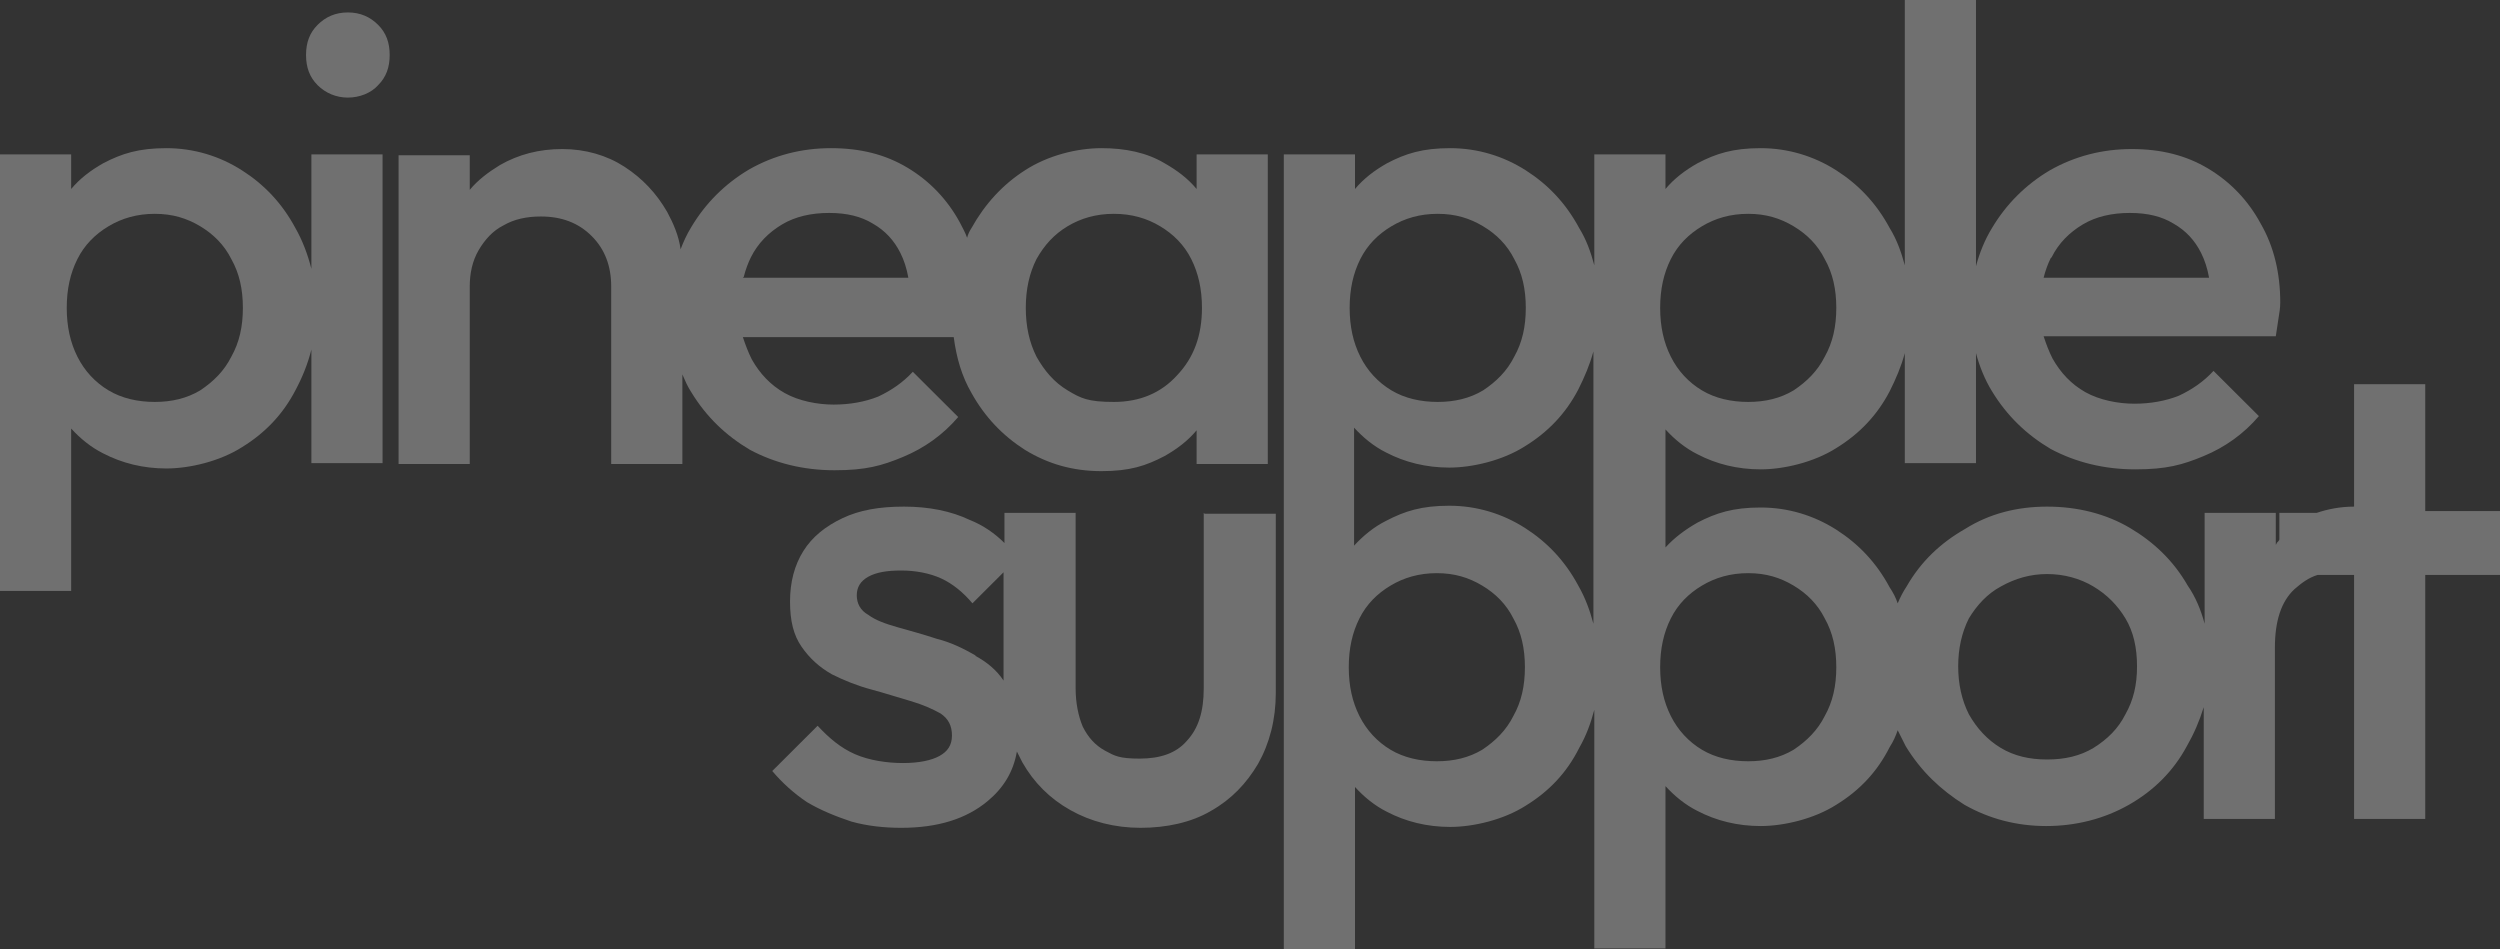
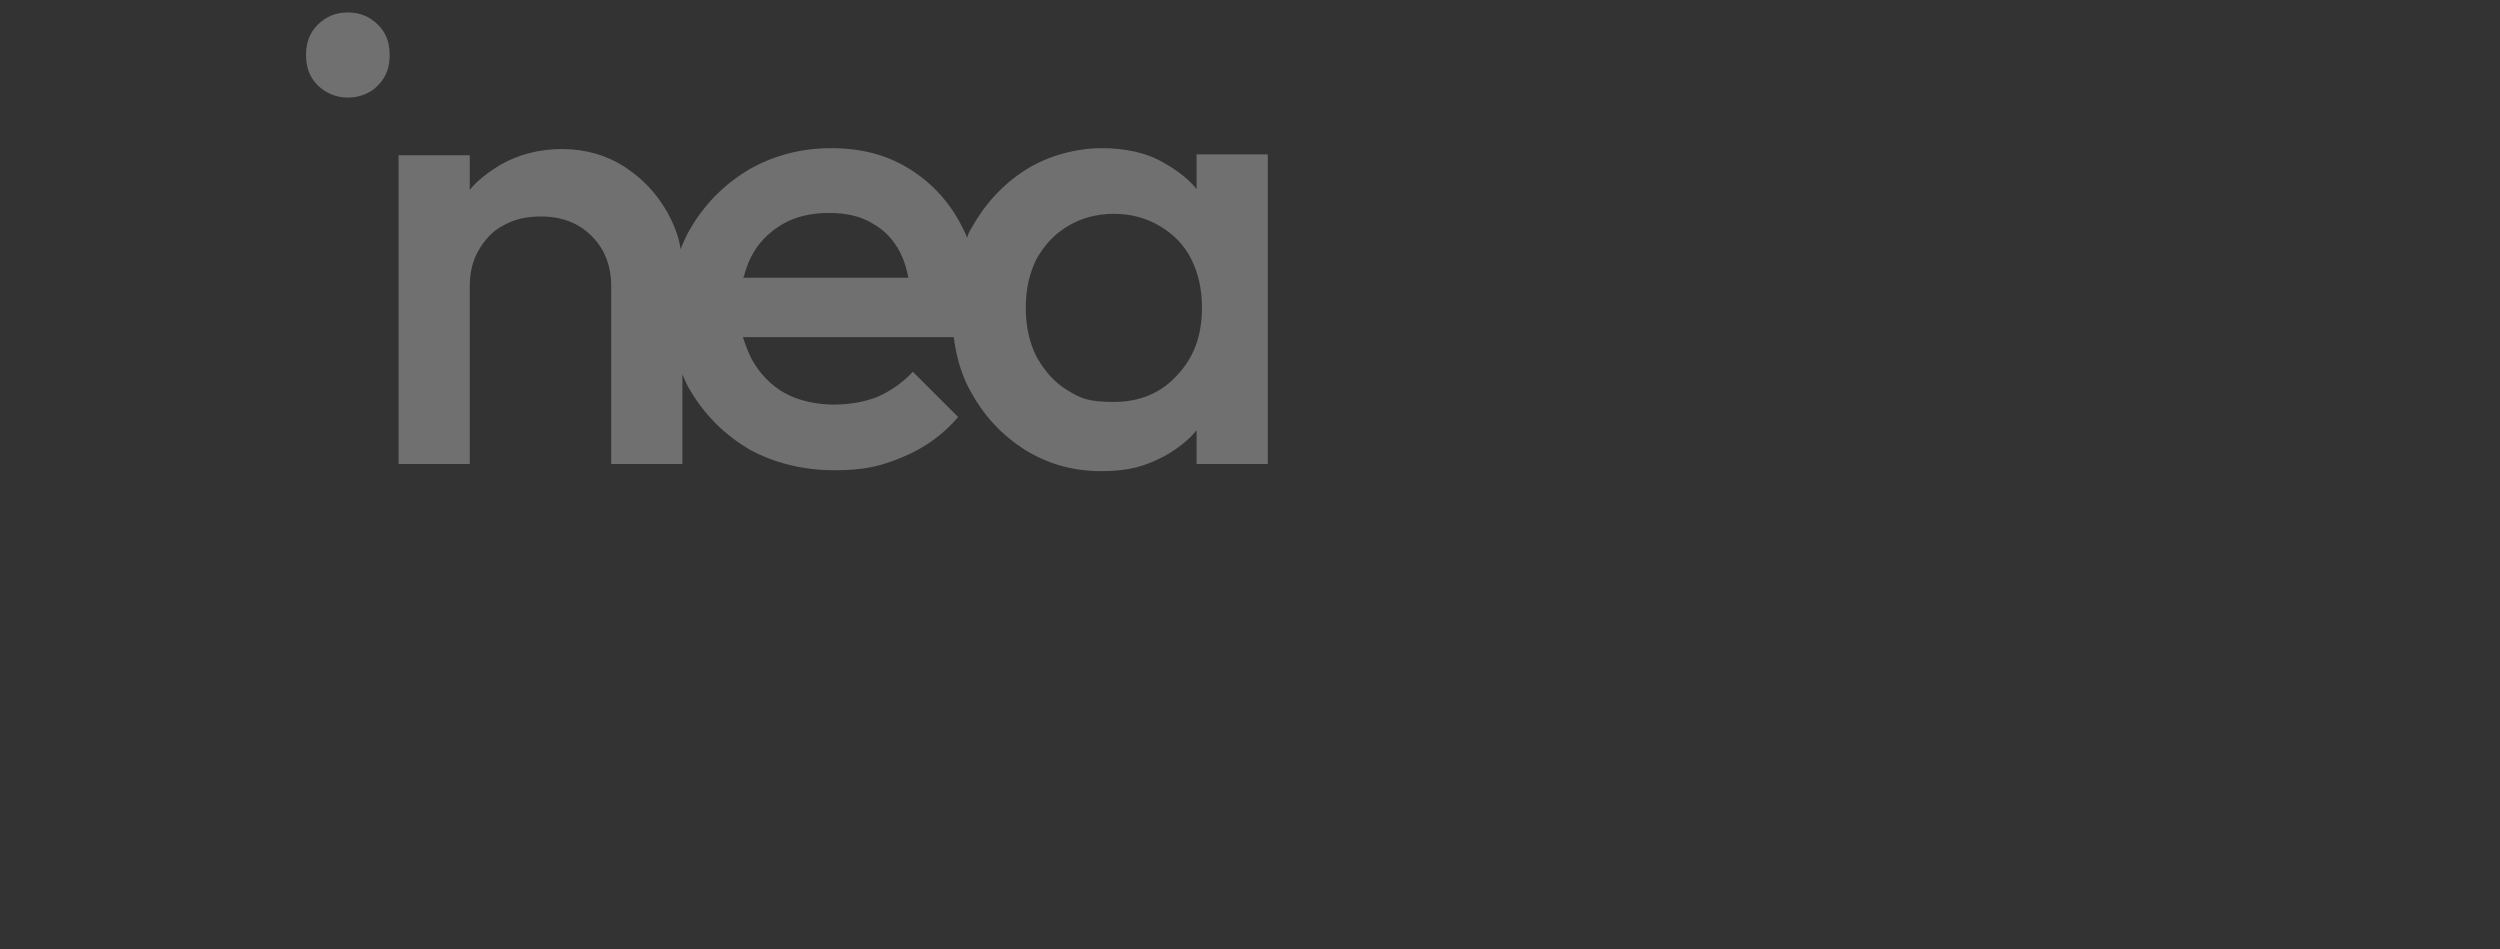
<svg xmlns="http://www.w3.org/2000/svg" width="79" height="30" viewBox="0 0 79 30" fill="none">
  <rect x="0" y="0" width="79" height="30" fill="#333333" stroke="none" />
  <g clip-path="url(#clip0_1_949)">
    <path d="M11.948 0.785C11.695 0.533 11.386 0.393 10.992 0.393C10.599 0.393 10.29 0.533 10.037 0.785C9.784 1.037 9.671 1.346 9.671 1.738C9.671 2.131 9.784 2.439 10.037 2.692C10.29 2.944 10.627 3.084 10.992 3.084C11.358 3.084 11.723 2.944 11.948 2.692C12.201 2.439 12.314 2.131 12.314 1.738C12.314 1.346 12.201 1.037 11.948 0.785Z" fill="white" fill-opacity="0.3" />
    <path d="M37.813 4.878V5.972C37.532 5.635 37.195 5.383 36.801 5.159C36.239 4.822 35.564 4.682 34.805 4.682C34.046 4.682 33.118 4.906 32.387 5.383C31.684 5.832 31.122 6.448 30.7 7.205C30.644 7.29 30.588 7.402 30.56 7.514C30.503 7.346 30.419 7.205 30.335 7.037C29.941 6.308 29.379 5.72 28.676 5.299C27.973 4.878 27.186 4.682 26.258 4.682C25.331 4.682 24.459 4.906 23.672 5.355C22.913 5.804 22.294 6.42 21.844 7.177C21.704 7.402 21.591 7.654 21.507 7.878C21.451 7.458 21.282 7.065 21.085 6.701C20.748 6.112 20.298 5.635 19.736 5.271C19.174 4.906 18.499 4.71 17.768 4.71C17.037 4.71 16.39 4.878 15.8 5.215C15.434 5.439 15.097 5.691 14.844 6V4.906H12.595V14.663H14.844V9.056C14.844 8.635 14.928 8.243 15.125 7.906C15.322 7.57 15.575 7.29 15.912 7.121C16.25 6.925 16.643 6.841 17.093 6.841C17.74 6.841 18.274 7.037 18.696 7.458C19.117 7.878 19.314 8.411 19.314 9.056V14.663H21.563V11.832C21.648 12.028 21.732 12.224 21.844 12.392C22.322 13.178 22.941 13.766 23.7 14.215C24.487 14.635 25.387 14.86 26.371 14.86C27.355 14.86 27.861 14.72 28.535 14.439C29.21 14.159 29.801 13.738 30.279 13.178L28.845 11.748C28.535 12.084 28.17 12.336 27.748 12.533C27.327 12.701 26.849 12.785 26.343 12.785C25.837 12.785 25.246 12.673 24.796 12.42C24.347 12.168 24.009 11.804 23.756 11.355C23.644 11.131 23.559 10.906 23.475 10.654H30.138C30.222 11.299 30.391 11.888 30.7 12.42C31.122 13.178 31.684 13.766 32.387 14.215C33.118 14.663 33.905 14.888 34.805 14.888C35.705 14.888 36.211 14.72 36.801 14.411C37.195 14.187 37.532 13.934 37.813 13.598V14.663H40.062V4.878H37.813ZM23.503 8.748C23.559 8.523 23.644 8.299 23.728 8.131C23.953 7.682 24.29 7.346 24.712 7.093C25.134 6.841 25.64 6.729 26.202 6.729C26.764 6.729 27.214 6.841 27.58 7.065C27.973 7.29 28.254 7.598 28.451 7.991C28.564 8.215 28.648 8.467 28.704 8.776H23.475L23.503 8.748ZM37.195 11.86C36.689 12.42 36.014 12.701 35.199 12.701C34.383 12.701 34.158 12.589 33.737 12.336C33.315 12.084 33.006 11.72 32.753 11.271C32.528 10.822 32.415 10.318 32.415 9.729C32.415 9.14 32.528 8.635 32.753 8.187C33.006 7.738 33.315 7.402 33.737 7.149C34.158 6.897 34.636 6.757 35.199 6.757C35.761 6.757 36.239 6.897 36.66 7.149C37.082 7.402 37.419 7.738 37.644 8.187C37.869 8.635 37.982 9.14 37.982 9.729C37.982 10.598 37.729 11.299 37.195 11.86Z" fill="white" fill-opacity="0.3" />
-     <path d="M9.84 4.878V8.495C9.727 8.047 9.559 7.598 9.334 7.205C8.912 6.42 8.35 5.832 7.647 5.383C6.944 4.934 6.129 4.682 5.257 4.682C4.386 4.682 3.852 4.85 3.261 5.159C2.868 5.383 2.53 5.635 2.249 5.972V4.878H0V18.673H2.249V13.542C2.53 13.85 2.868 14.131 3.261 14.327C3.852 14.635 4.526 14.804 5.257 14.804C5.988 14.804 6.944 14.579 7.647 14.131C8.378 13.682 8.94 13.093 9.334 12.336C9.559 11.916 9.727 11.495 9.84 11.047V14.635H12.089V4.878H9.84ZM7.31 11.271C7.085 11.72 6.747 12.056 6.326 12.336C5.904 12.589 5.426 12.701 4.892 12.701C4.358 12.701 3.852 12.589 3.43 12.336C3.008 12.084 2.671 11.72 2.446 11.271C2.221 10.822 2.109 10.318 2.109 9.729C2.109 9.14 2.221 8.635 2.446 8.187C2.671 7.738 3.008 7.402 3.43 7.149C3.852 6.897 4.33 6.757 4.892 6.757C5.454 6.757 5.904 6.897 6.326 7.149C6.747 7.402 7.085 7.738 7.31 8.187C7.563 8.635 7.675 9.14 7.675 9.729C7.675 10.318 7.563 10.822 7.31 11.271Z" fill="white" fill-opacity="0.3" />
-     <path d="M76.638 16.206V12.14H74.389V16.009C73.939 16.009 73.546 16.093 73.209 16.206H72.028V17.047C72.028 17.075 71.972 17.131 71.943 17.159C71.943 17.159 71.943 17.187 71.915 17.215V16.206H69.666V19.71C69.554 19.29 69.385 18.869 69.132 18.505C68.682 17.72 68.064 17.131 67.305 16.682C66.546 16.234 65.646 16.009 64.69 16.009C63.734 16.009 62.863 16.234 62.104 16.71C61.316 17.159 60.698 17.748 60.248 18.533C60.136 18.701 60.051 18.869 59.967 19.065C59.911 18.897 59.826 18.729 59.714 18.561C59.292 17.776 58.73 17.187 58.027 16.738C57.324 16.29 56.509 16.037 55.637 16.037C54.766 16.037 54.232 16.206 53.641 16.514C53.248 16.738 52.91 16.991 52.629 17.299V13.57C52.91 13.879 53.248 14.159 53.641 14.355C54.232 14.664 54.906 14.832 55.637 14.832C56.368 14.832 57.324 14.607 58.027 14.159C58.758 13.71 59.32 13.121 59.714 12.364C59.911 11.972 60.079 11.579 60.192 11.159V14.636H62.441V11.159C62.553 11.579 62.722 12 62.947 12.364C63.425 13.149 64.043 13.738 64.802 14.187C65.59 14.607 66.489 14.832 67.473 14.832C68.457 14.832 68.963 14.692 69.638 14.411C70.313 14.131 70.903 13.71 71.381 13.149L69.947 11.72C69.638 12.056 69.273 12.308 68.851 12.505C68.429 12.673 67.951 12.757 67.445 12.757C66.939 12.757 66.349 12.645 65.899 12.393C65.449 12.14 65.112 11.776 64.859 11.327C64.746 11.103 64.662 10.879 64.578 10.626H71.915C71.943 10.43 71.972 10.234 72 10.065C72.028 9.897 72.056 9.729 72.056 9.561C72.056 8.636 71.859 7.794 71.437 7.065C71.044 6.336 70.481 5.748 69.779 5.327C69.076 4.907 68.289 4.71 67.361 4.71C66.433 4.71 65.562 4.935 64.774 5.383C64.015 5.832 63.397 6.449 62.947 7.206C62.722 7.57 62.553 7.991 62.441 8.411V0H60.192V8.383C60.079 7.963 59.939 7.57 59.714 7.206C59.292 6.421 58.73 5.832 58.027 5.383C57.324 4.935 56.509 4.682 55.637 4.682C54.766 4.682 54.232 4.85 53.641 5.159C53.248 5.383 52.91 5.636 52.629 5.972V4.878H50.38V8.383C50.268 7.963 50.127 7.57 49.902 7.206C49.48 6.421 48.918 5.832 48.215 5.383C47.513 4.935 46.697 4.682 45.826 4.682C44.954 4.682 44.42 4.85 43.83 5.159C43.436 5.383 43.099 5.636 42.818 5.972V4.878H40.568V30H42.818V24.869C43.099 25.178 43.436 25.458 43.83 25.654C44.42 25.963 45.095 26.131 45.826 26.131C46.557 26.131 47.513 25.907 48.215 25.458C48.946 25.009 49.509 24.421 49.902 23.636C50.127 23.243 50.268 22.851 50.38 22.43V29.972H52.629V24.841C52.91 25.149 53.248 25.43 53.641 25.626C54.232 25.935 54.906 26.103 55.637 26.103C56.368 26.103 57.324 25.878 58.027 25.43C58.758 24.981 59.32 24.392 59.714 23.608C59.826 23.439 59.911 23.243 59.967 23.075C60.051 23.243 60.136 23.411 60.22 23.579C60.698 24.364 61.316 24.953 62.075 25.43C62.863 25.878 63.734 26.103 64.662 26.103C65.59 26.103 66.489 25.878 67.276 25.43C68.064 24.981 68.682 24.364 69.104 23.579C69.329 23.187 69.498 22.794 69.638 22.346V25.878H71.887V20.467C71.887 19.626 72.084 19.009 72.506 18.617C72.731 18.421 72.956 18.252 73.237 18.168H74.389V25.878H76.638V18.168H79V16.149H76.638V16.206ZM64.831 8.131C65.055 7.682 65.393 7.346 65.815 7.093C66.236 6.841 66.742 6.729 67.305 6.729C67.867 6.729 68.317 6.841 68.682 7.065C69.076 7.29 69.357 7.598 69.554 7.991C69.666 8.215 69.751 8.467 69.807 8.776H64.578C64.634 8.551 64.718 8.327 64.802 8.159L64.831 8.131ZM42.986 8.187C43.211 7.738 43.548 7.402 43.97 7.15C44.392 6.897 44.87 6.757 45.432 6.757C45.994 6.757 46.444 6.897 46.866 7.15C47.288 7.402 47.625 7.738 47.85 8.187C48.103 8.636 48.215 9.14 48.215 9.729C48.215 10.318 48.103 10.822 47.85 11.271C47.625 11.72 47.288 12.056 46.866 12.336C46.444 12.589 45.966 12.701 45.432 12.701C44.898 12.701 44.392 12.589 43.97 12.336C43.548 12.084 43.211 11.72 42.986 11.271C42.761 10.822 42.649 10.318 42.649 9.729C42.649 9.14 42.761 8.636 42.986 8.187ZM47.822 22.626C47.597 23.075 47.26 23.411 46.838 23.692C46.416 23.944 45.938 24.056 45.404 24.056C44.87 24.056 44.364 23.944 43.942 23.692C43.52 23.439 43.183 23.075 42.958 22.626C42.733 22.178 42.621 21.673 42.621 21.084C42.621 20.495 42.733 19.991 42.958 19.542C43.183 19.093 43.52 18.757 43.942 18.505C44.364 18.252 44.842 18.112 45.404 18.112C45.966 18.112 46.416 18.252 46.838 18.505C47.26 18.757 47.597 19.093 47.822 19.542C48.075 19.991 48.187 20.495 48.187 21.084C48.187 21.673 48.075 22.178 47.822 22.626ZM50.352 19.71C50.239 19.29 50.099 18.897 49.874 18.505C49.452 17.72 48.89 17.131 48.187 16.682C47.484 16.234 46.669 15.981 45.797 15.981C44.926 15.981 44.392 16.149 43.801 16.458C43.408 16.654 43.071 16.935 42.789 17.243V13.514C43.071 13.822 43.408 14.103 43.801 14.299C44.392 14.607 45.067 14.776 45.797 14.776C46.529 14.776 47.484 14.551 48.187 14.103C48.918 13.654 49.48 13.065 49.874 12.308C50.071 11.916 50.239 11.523 50.352 11.103V19.71ZM52.798 8.187C53.023 7.738 53.36 7.402 53.782 7.15C54.204 6.897 54.681 6.757 55.244 6.757C55.806 6.757 56.256 6.897 56.678 7.15C57.099 7.402 57.437 7.738 57.662 8.187C57.915 8.636 58.027 9.14 58.027 9.729C58.027 10.318 57.915 10.822 57.662 11.271C57.437 11.72 57.099 12.056 56.678 12.336C56.256 12.589 55.778 12.701 55.244 12.701C54.71 12.701 54.204 12.589 53.782 12.336C53.36 12.084 53.023 11.72 52.798 11.271C52.573 10.822 52.461 10.318 52.461 9.729C52.461 9.14 52.573 8.636 52.798 8.187ZM57.662 22.626C57.437 23.075 57.099 23.411 56.678 23.692C56.256 23.944 55.778 24.056 55.244 24.056C54.71 24.056 54.204 23.944 53.782 23.692C53.36 23.439 53.023 23.075 52.798 22.626C52.573 22.178 52.461 21.673 52.461 21.084C52.461 20.495 52.573 19.991 52.798 19.542C53.023 19.093 53.36 18.757 53.782 18.505C54.204 18.252 54.681 18.112 55.244 18.112C55.806 18.112 56.256 18.252 56.678 18.505C57.099 18.757 57.437 19.093 57.662 19.542C57.915 19.991 58.027 20.495 58.027 21.084C58.027 21.673 57.915 22.178 57.662 22.626ZM67.164 22.57C66.939 23.019 66.602 23.355 66.152 23.636C65.73 23.888 65.252 24 64.69 24C64.128 24 63.65 23.888 63.228 23.636C62.806 23.383 62.469 23.019 62.216 22.57C61.991 22.122 61.879 21.617 61.879 21.056C61.879 20.495 61.991 19.991 62.216 19.542C62.469 19.122 62.806 18.757 63.228 18.533C63.678 18.28 64.156 18.14 64.69 18.14C65.224 18.14 65.73 18.28 66.152 18.533C66.574 18.785 66.911 19.122 67.164 19.542C67.417 19.963 67.53 20.467 67.53 21.056C67.53 21.645 67.417 22.122 67.164 22.57Z" fill="white" fill-opacity="0.3" />
-     <path d="M38.038 16.206V21.757C38.038 22.486 37.869 23.019 37.504 23.411C37.166 23.804 36.66 23.972 36.014 23.972C35.367 23.972 35.227 23.888 34.917 23.72C34.608 23.551 34.383 23.299 34.215 22.962C34.074 22.626 33.99 22.206 33.99 21.757V16.206H31.741V17.159C31.431 16.85 31.066 16.598 30.644 16.43C30.054 16.149 29.351 16.009 28.564 16.009C27.776 16.009 27.158 16.121 26.624 16.374C26.09 16.626 25.668 16.962 25.387 17.411C25.106 17.86 24.965 18.392 24.965 19.009C24.965 19.626 25.078 20.075 25.331 20.439C25.584 20.804 25.893 21.084 26.287 21.308C26.68 21.505 27.102 21.673 27.523 21.785C27.945 21.897 28.367 22.037 28.761 22.149C29.154 22.262 29.463 22.402 29.716 22.542C29.969 22.71 30.082 22.934 30.082 23.243C30.082 23.551 29.941 23.748 29.688 23.888C29.435 24.028 29.042 24.112 28.536 24.112C28.029 24.112 27.467 24.028 27.017 23.832C26.568 23.635 26.202 23.327 25.837 22.934L24.403 24.364C24.712 24.729 25.078 25.065 25.499 25.346C25.921 25.598 26.399 25.794 26.905 25.962C27.411 26.103 27.945 26.159 28.479 26.159C29.632 26.159 30.532 25.878 31.206 25.318C31.712 24.897 32.022 24.392 32.134 23.748C32.19 23.86 32.247 23.972 32.303 24.084C32.668 24.729 33.174 25.234 33.821 25.598C34.468 25.963 35.227 26.159 36.042 26.159C36.857 26.159 37.645 25.991 38.263 25.626C38.91 25.262 39.388 24.757 39.753 24.14C40.118 23.495 40.315 22.738 40.315 21.897V16.234H38.066L38.038 16.206ZM30.841 20.72C30.447 20.495 30.054 20.299 29.604 20.187C29.182 20.047 28.761 19.934 28.367 19.822C27.973 19.71 27.664 19.598 27.439 19.43C27.186 19.29 27.074 19.065 27.074 18.813C27.074 18.561 27.186 18.364 27.439 18.224C27.692 18.084 28.029 18.028 28.479 18.028C28.929 18.028 29.379 18.112 29.744 18.28C30.11 18.448 30.447 18.729 30.729 19.065L31.712 18.084V21.505C31.488 21.168 31.178 20.916 30.813 20.72H30.841Z" fill="white" fill-opacity="0.3" />
  </g>
  <defs>
    <clipPath id="clip0_1_949">
      <rect width="79" height="30" fill="white" />
    </clipPath>
  </defs>
</svg>